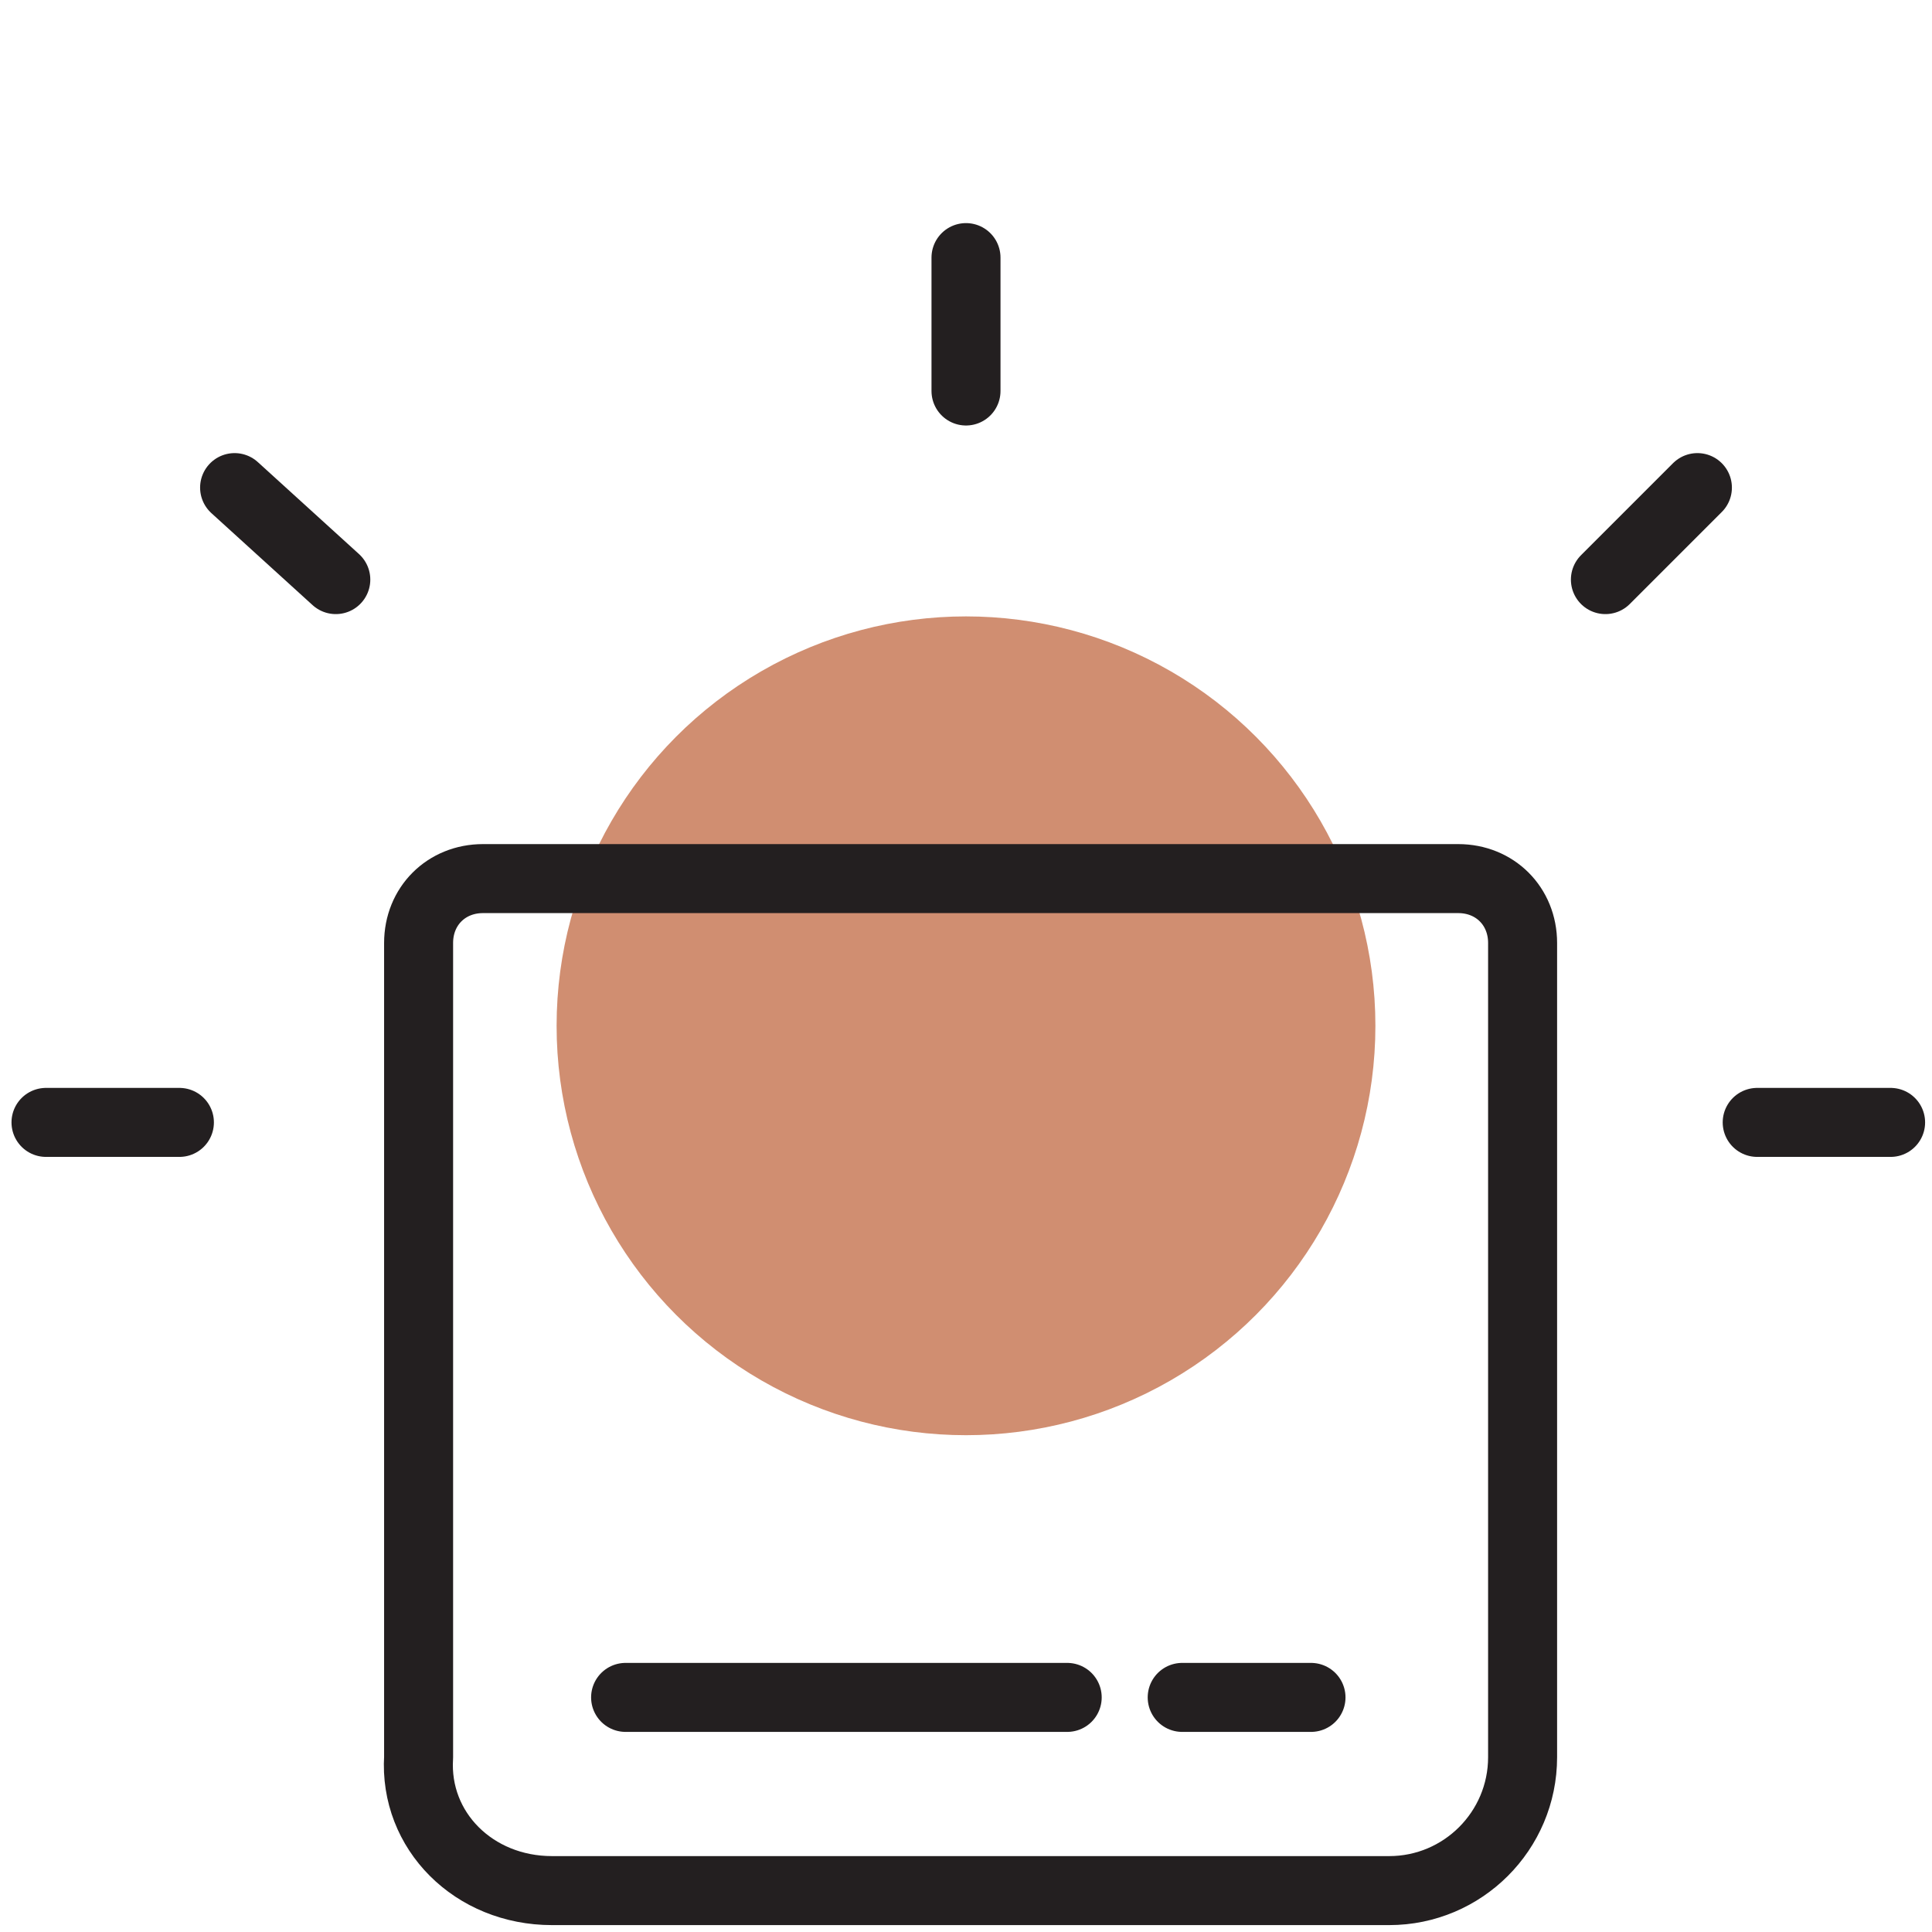
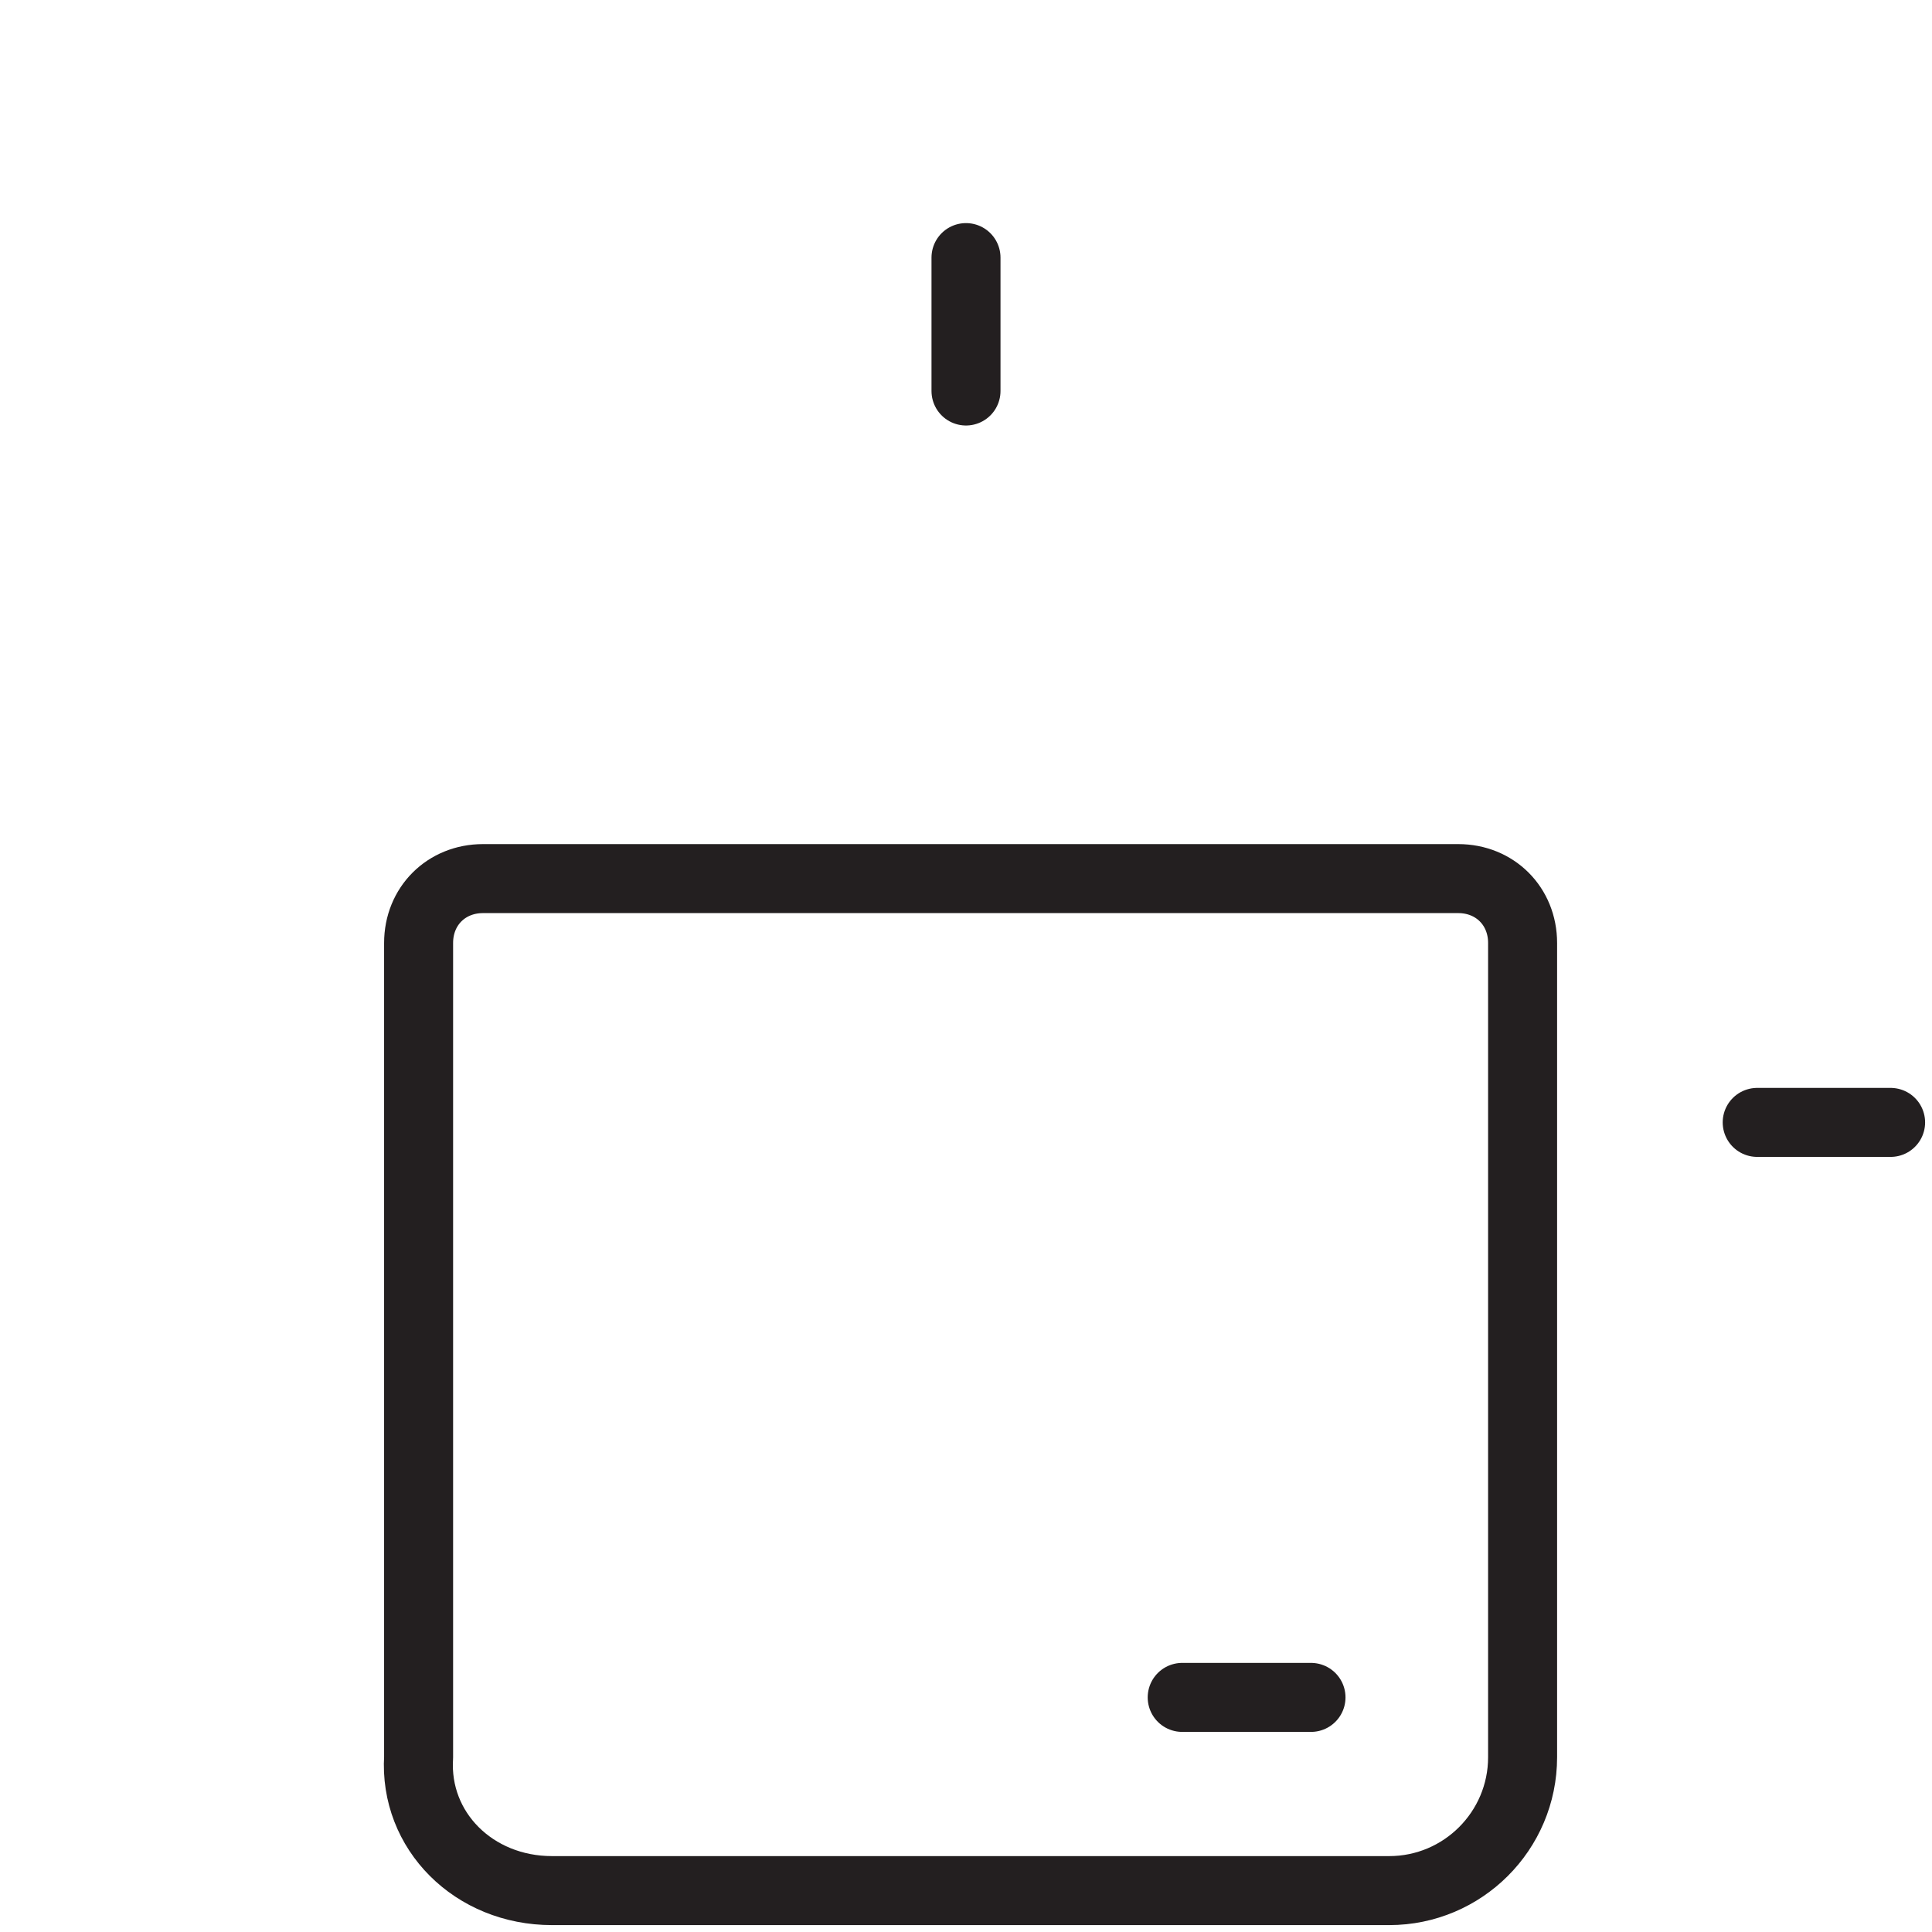
<svg xmlns="http://www.w3.org/2000/svg" id="Layer_1" style="enable-background:new 0 0 42 42;" version="1.1" viewBox="0 0 42 42" x="0px" y="0px">
  <style type="text/css">
	.st0{fill:none;stroke:#231F20;stroke-width:1.5;stroke-linecap:round;stroke-linejoin:round;stroke-miterlimit:10;}
	.st1{fill:#D08E71;}
</style>
  <g>
    <line class="st0" x1="21" x2="21" y1="8.5" y2="5.6" />
    <g>
      <line class="st0" x1="38.2" x2="41.1" y1="24.4" y2="24.4" />
-       <line class="st0" x1="1" x2="3.9" y1="24.4" y2="24.4" />
    </g>
-     <line class="st0" x1="5.1" x2="7.3" y1="10.6" y2="12.6" />
-     <line class="st0" x1="36.9" x2="34.9" y1="10.6" y2="12.6" />
  </g>
-   <circle class="st1" cx="21" cy="22.3" r="8.9" />
  <g>
    <g>
      <line class="st0" x1="28.5" x2="25.7" y1="36.9" y2="36.9" />
-       <line class="st0" x1="23.2" x2="13.6" y1="36.9" y2="36.9" />
    </g>
    <path class="st0" d="M12,41.1h18.2c1.6,0,2.9-1.3,2.9-2.9V20.5c0-0.8-0.6-1.4-1.4-1.4H10.5c-0.8,0-1.4,0.6-1.4,1.4v17.7&#10;  C9,39.8,10.3,41.1,12,41.1z" />
  </g>
</svg>